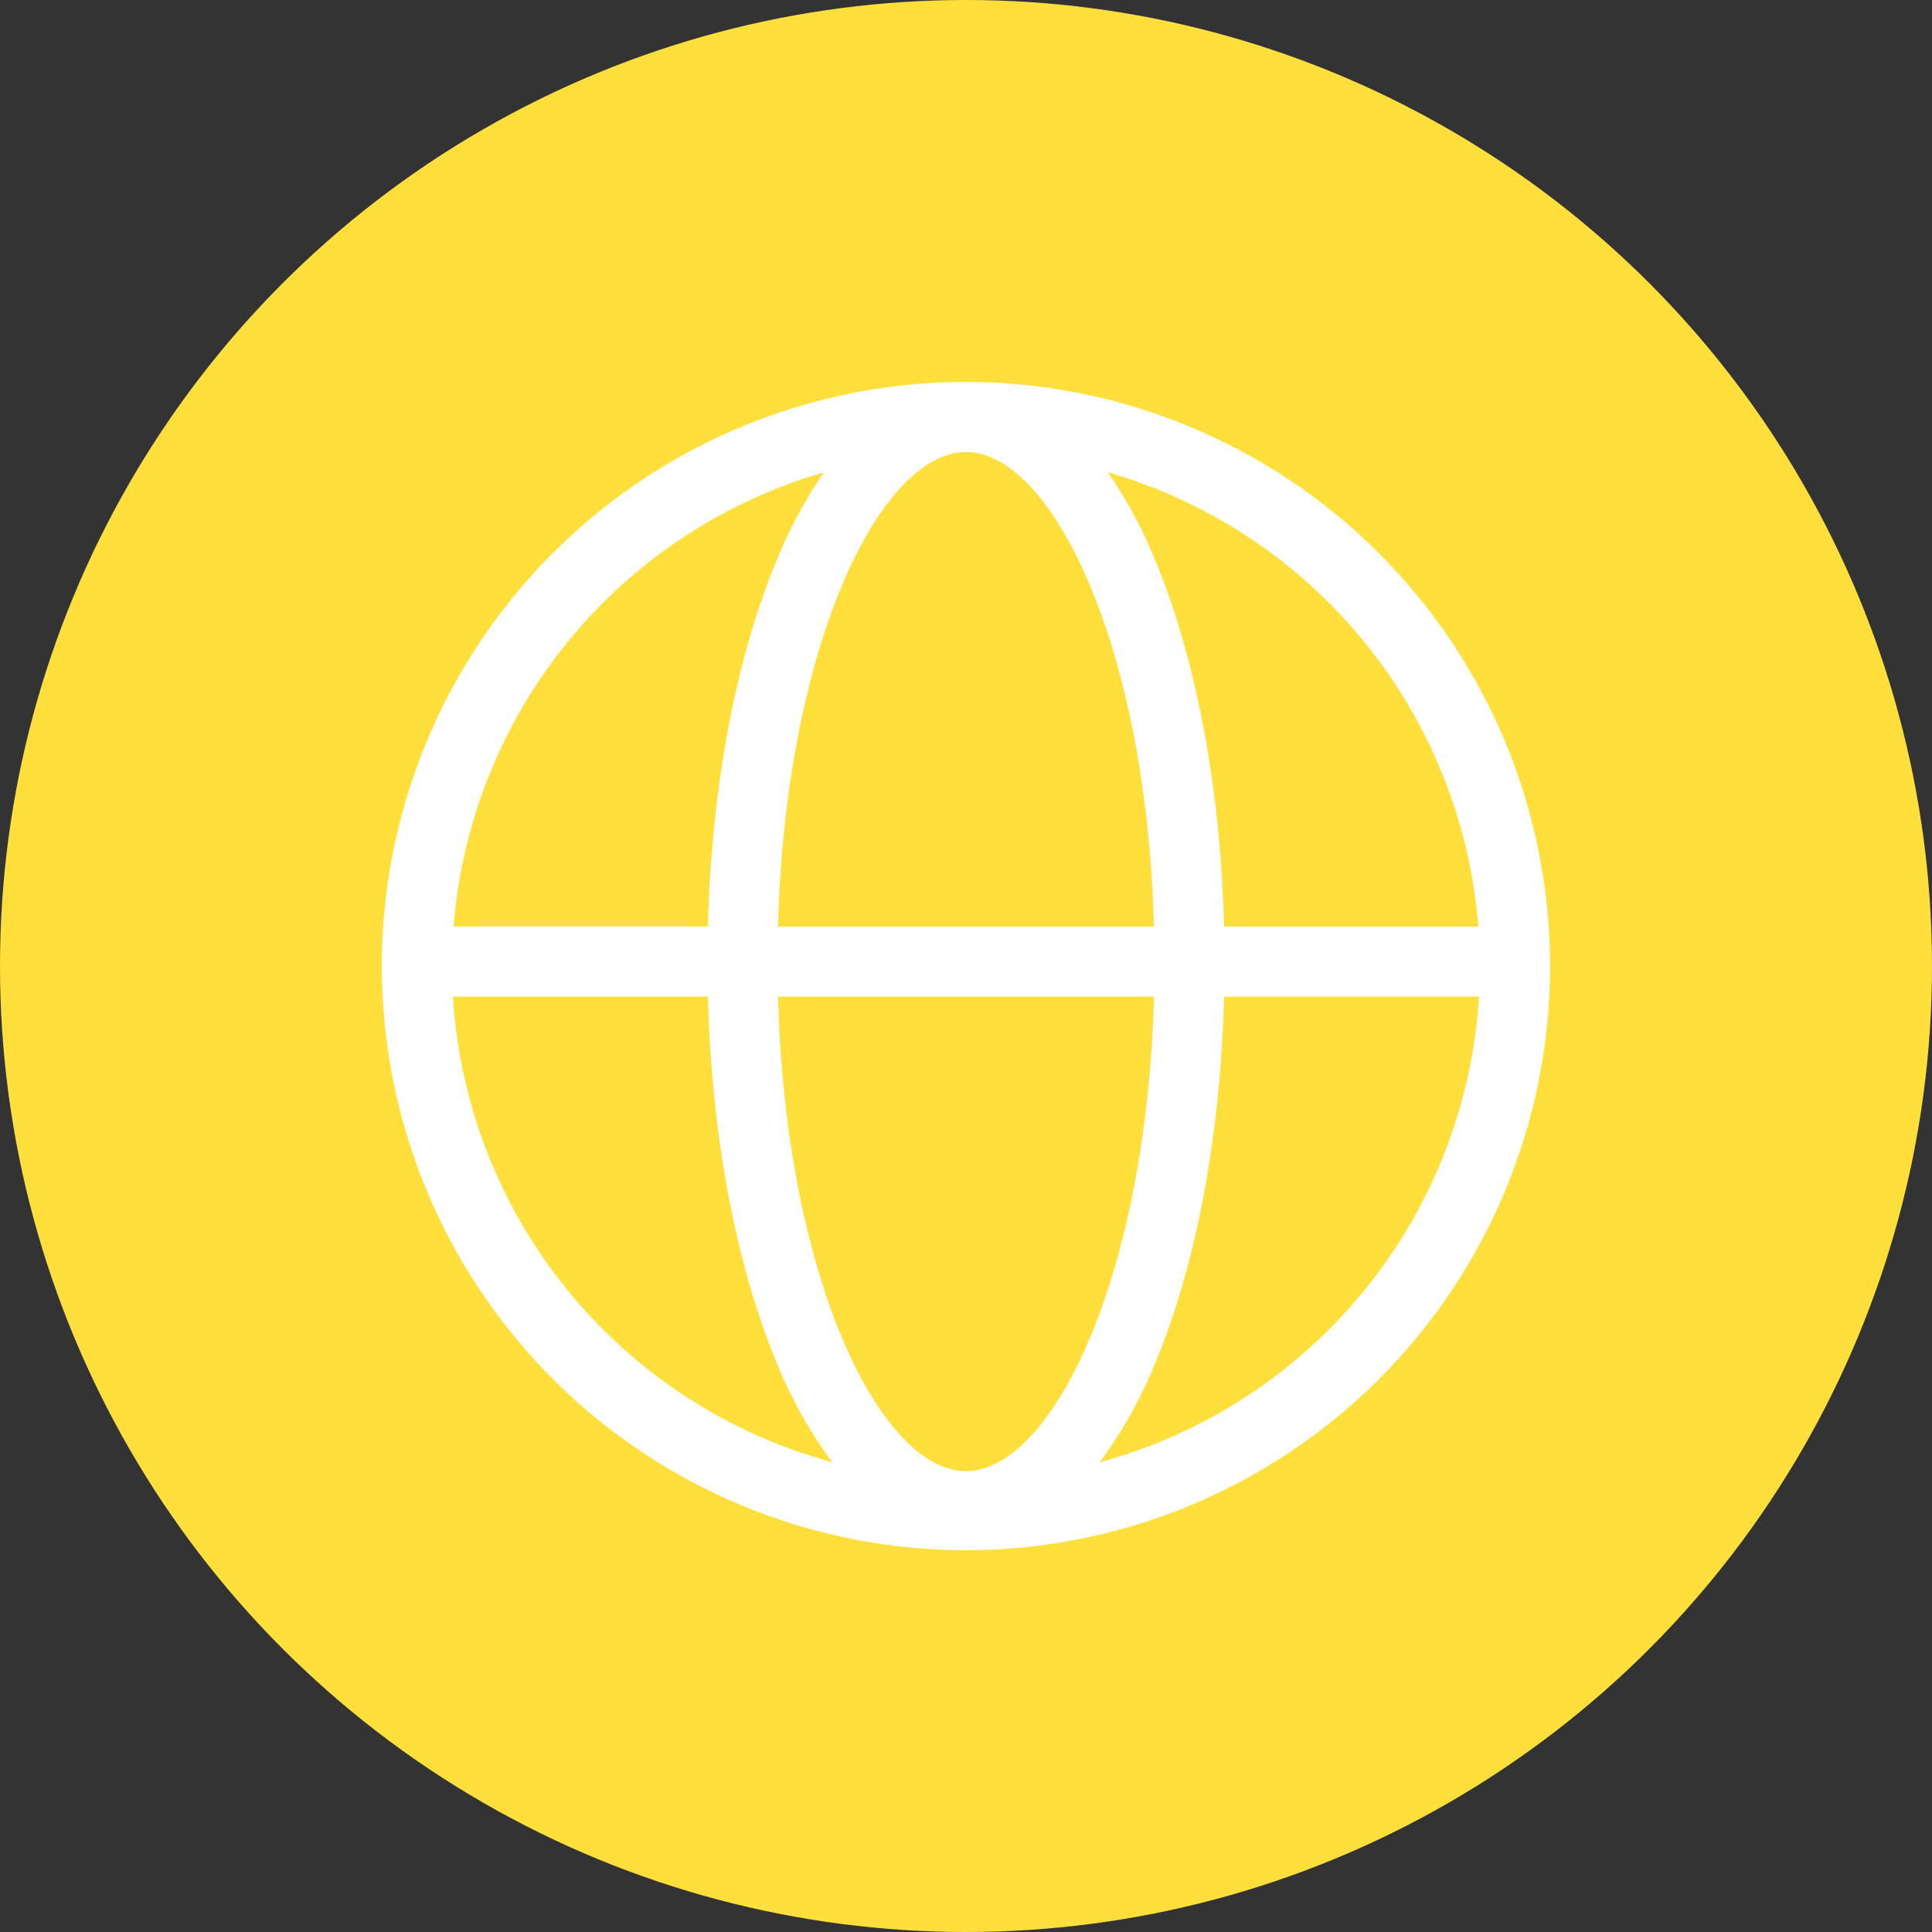
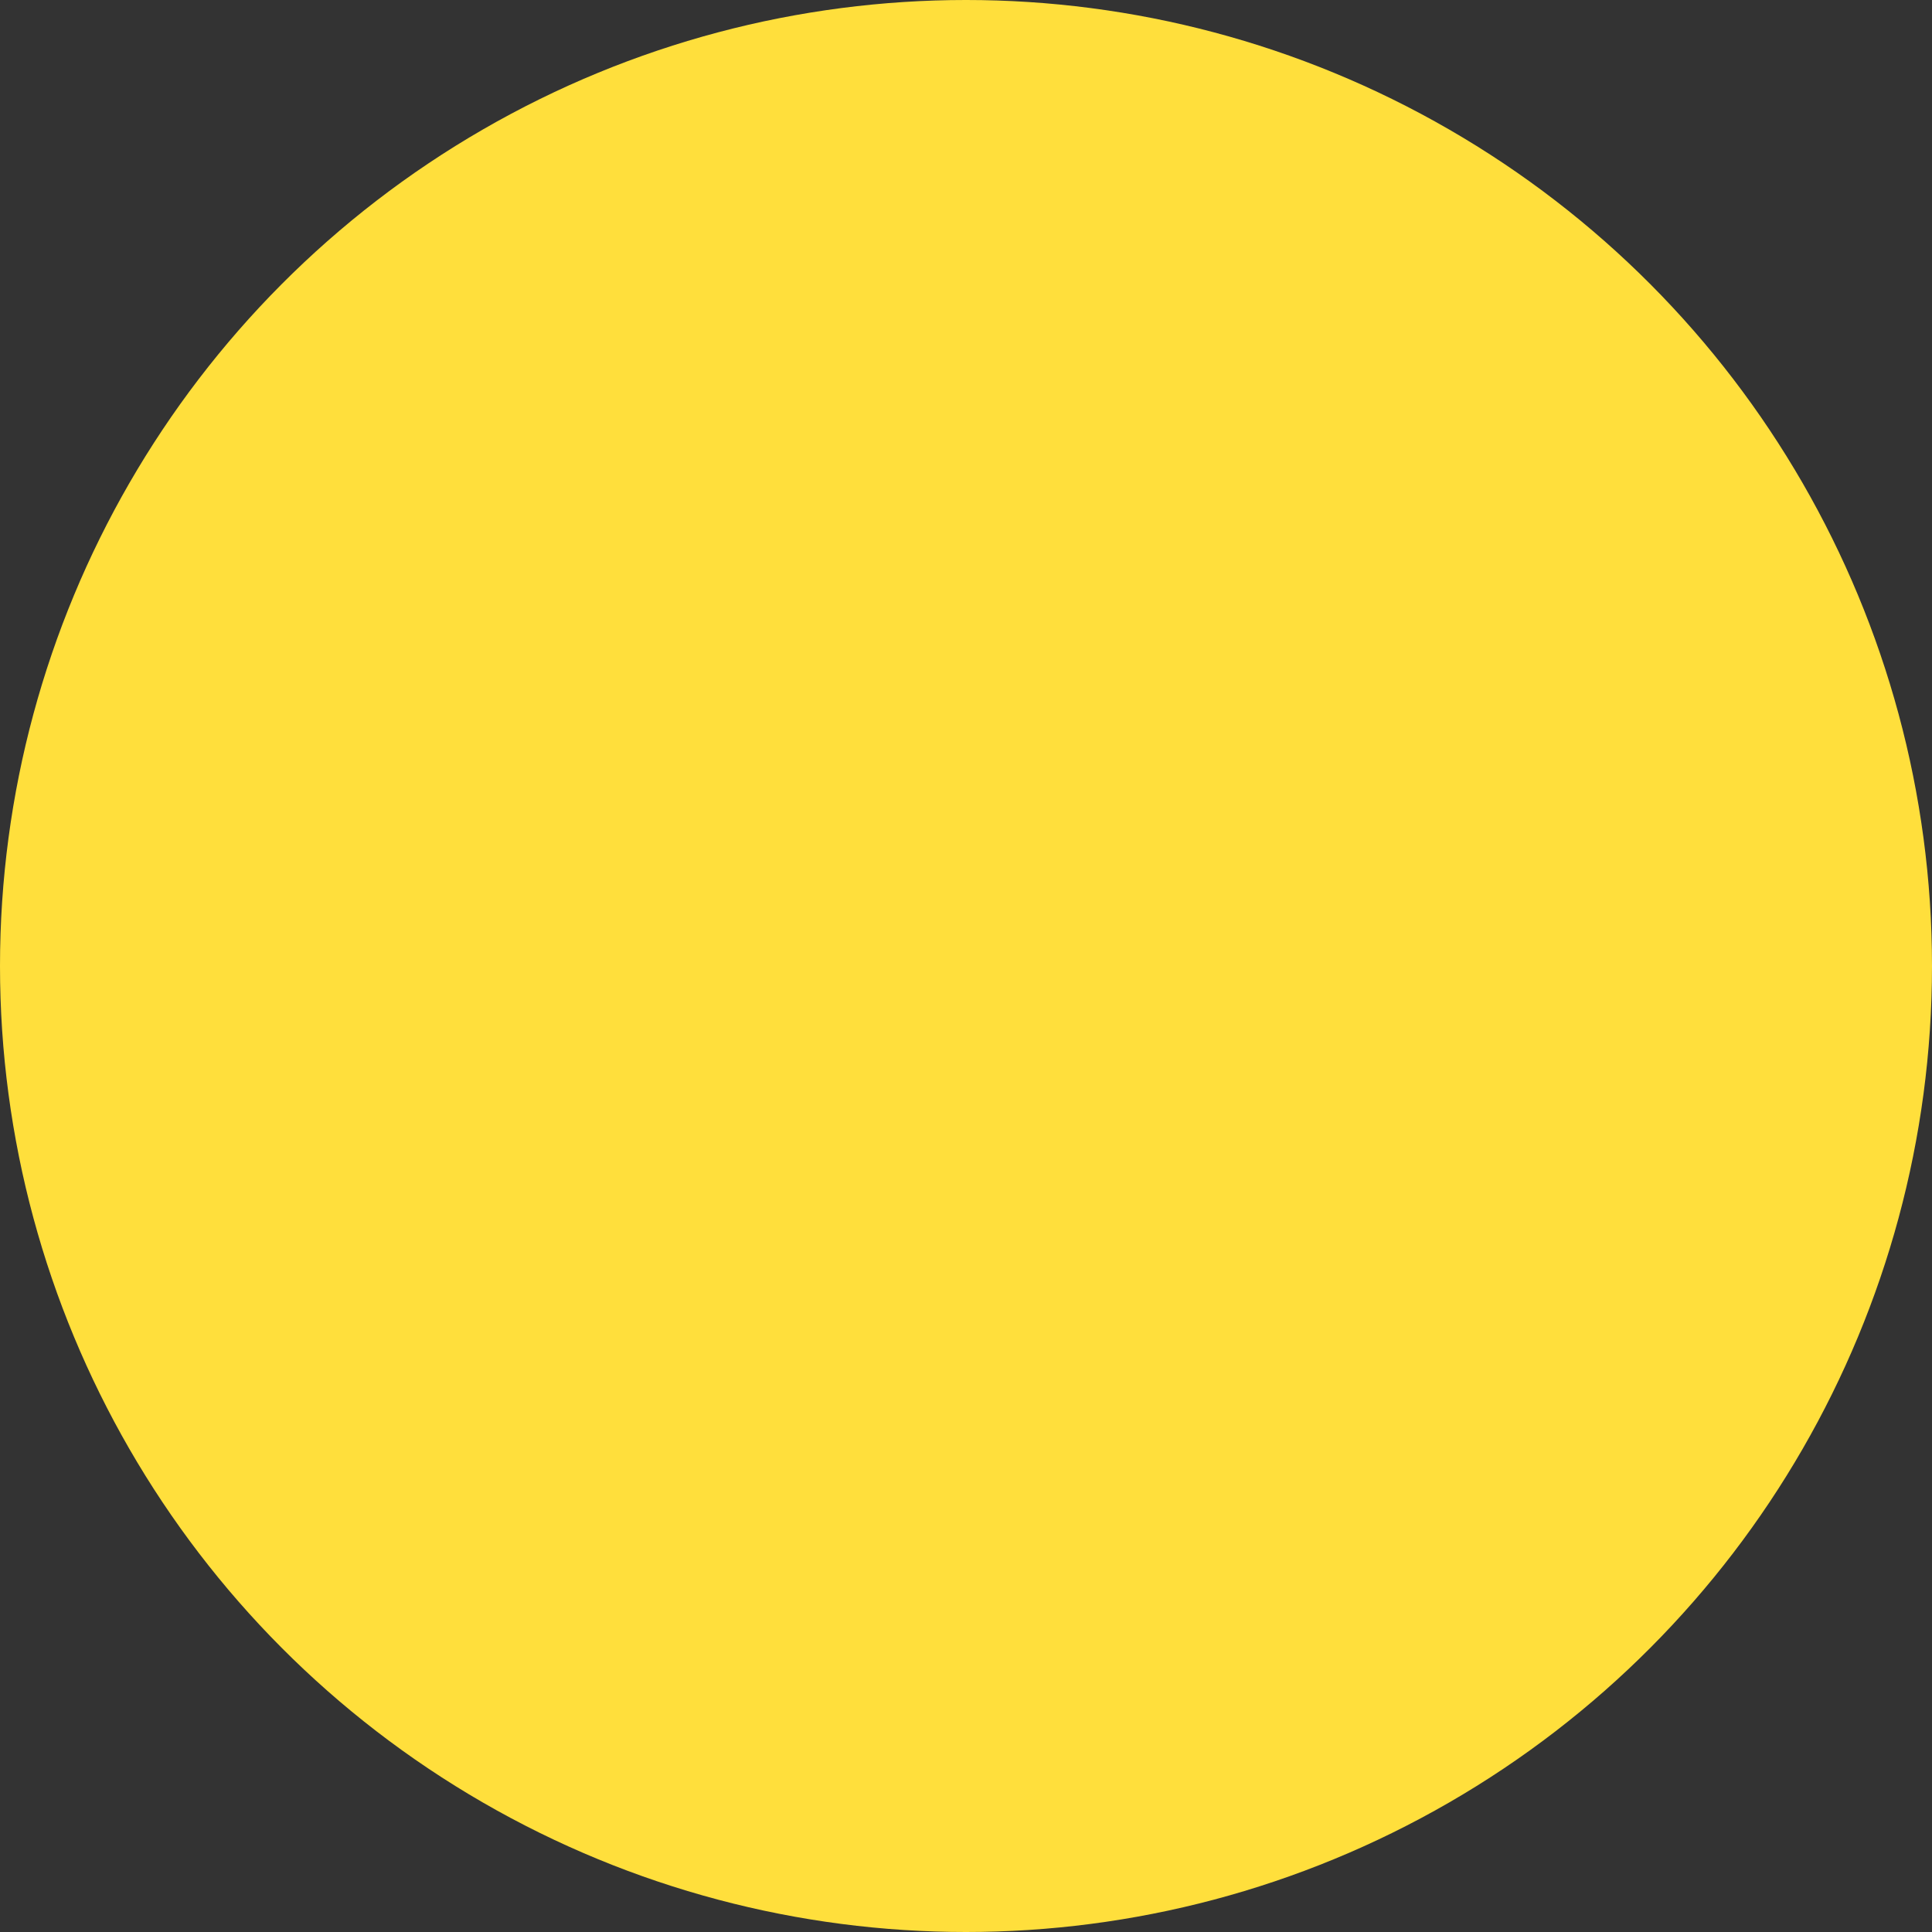
<svg xmlns="http://www.w3.org/2000/svg" width="100" height="100" viewBox="0 0 100 100" fill="none">
  <rect x="0" y="0" width="100" height="100" fill="#333333" stroke="none" />
  <circle cx="50" cy="50" r="50" fill="#FFDF3C" />
  <g clip-path="url(#clip0_2077_196)">
-     <path d="M49.998 19.768C44.018 19.768 38.172 21.541 33.2 24.864C28.228 28.186 24.352 32.909 22.064 38.434C19.776 43.959 19.178 50.039 20.346 55.904C21.513 61.769 24.394 67.157 28.623 71.385C32.853 75.612 38.241 78.491 44.106 79.657C49.972 80.822 56.052 80.222 61.576 77.932C67.1 75.642 71.822 71.765 75.142 66.791C78.463 61.818 80.235 55.971 80.233 49.991C80.222 41.977 77.032 34.294 71.364 28.629C65.696 22.963 58.013 19.776 49.998 19.768ZM76.518 47.958H63.356C63.178 40.863 61.937 34.253 59.858 29.155C59.196 27.499 58.355 25.92 57.349 24.447C62.556 25.953 67.179 29.01 70.604 33.21C74.029 37.411 76.092 42.556 76.518 47.958ZM49.998 76.146C45.567 76.146 40.65 66.148 40.27 51.584H59.73C59.347 66.148 54.43 76.146 49.998 76.146ZM40.27 47.958C40.65 33.395 45.567 23.397 49.998 23.397C54.43 23.397 59.347 33.395 59.727 47.958H40.27ZM42.651 24.436C41.643 25.911 40.8 27.492 40.139 29.151C38.046 34.253 36.822 40.877 36.641 47.955H23.479C23.906 42.552 25.97 37.408 29.395 33.208C32.82 29.008 37.444 25.952 42.651 24.447V24.436ZM23.443 51.584H36.641C36.822 58.68 38.06 65.289 40.139 70.388C40.885 72.273 41.874 74.054 43.08 75.684C37.697 74.226 32.908 71.116 29.385 66.793C25.862 62.47 23.784 57.151 23.443 51.584ZM56.917 75.688C58.123 74.058 59.112 72.277 59.858 70.391C61.951 65.289 63.178 58.666 63.356 51.588H76.554C76.213 57.154 74.135 62.473 70.612 66.797C67.089 71.12 62.299 74.23 56.917 75.688Z" fill="white" />
-   </g>
+     </g>
  <defs>
    <clipPath id="clip0_2077_196">
      <rect width="60.465" height="60.465" fill="white" transform="translate(19.767 19.768)" />
    </clipPath>
  </defs>
</svg>